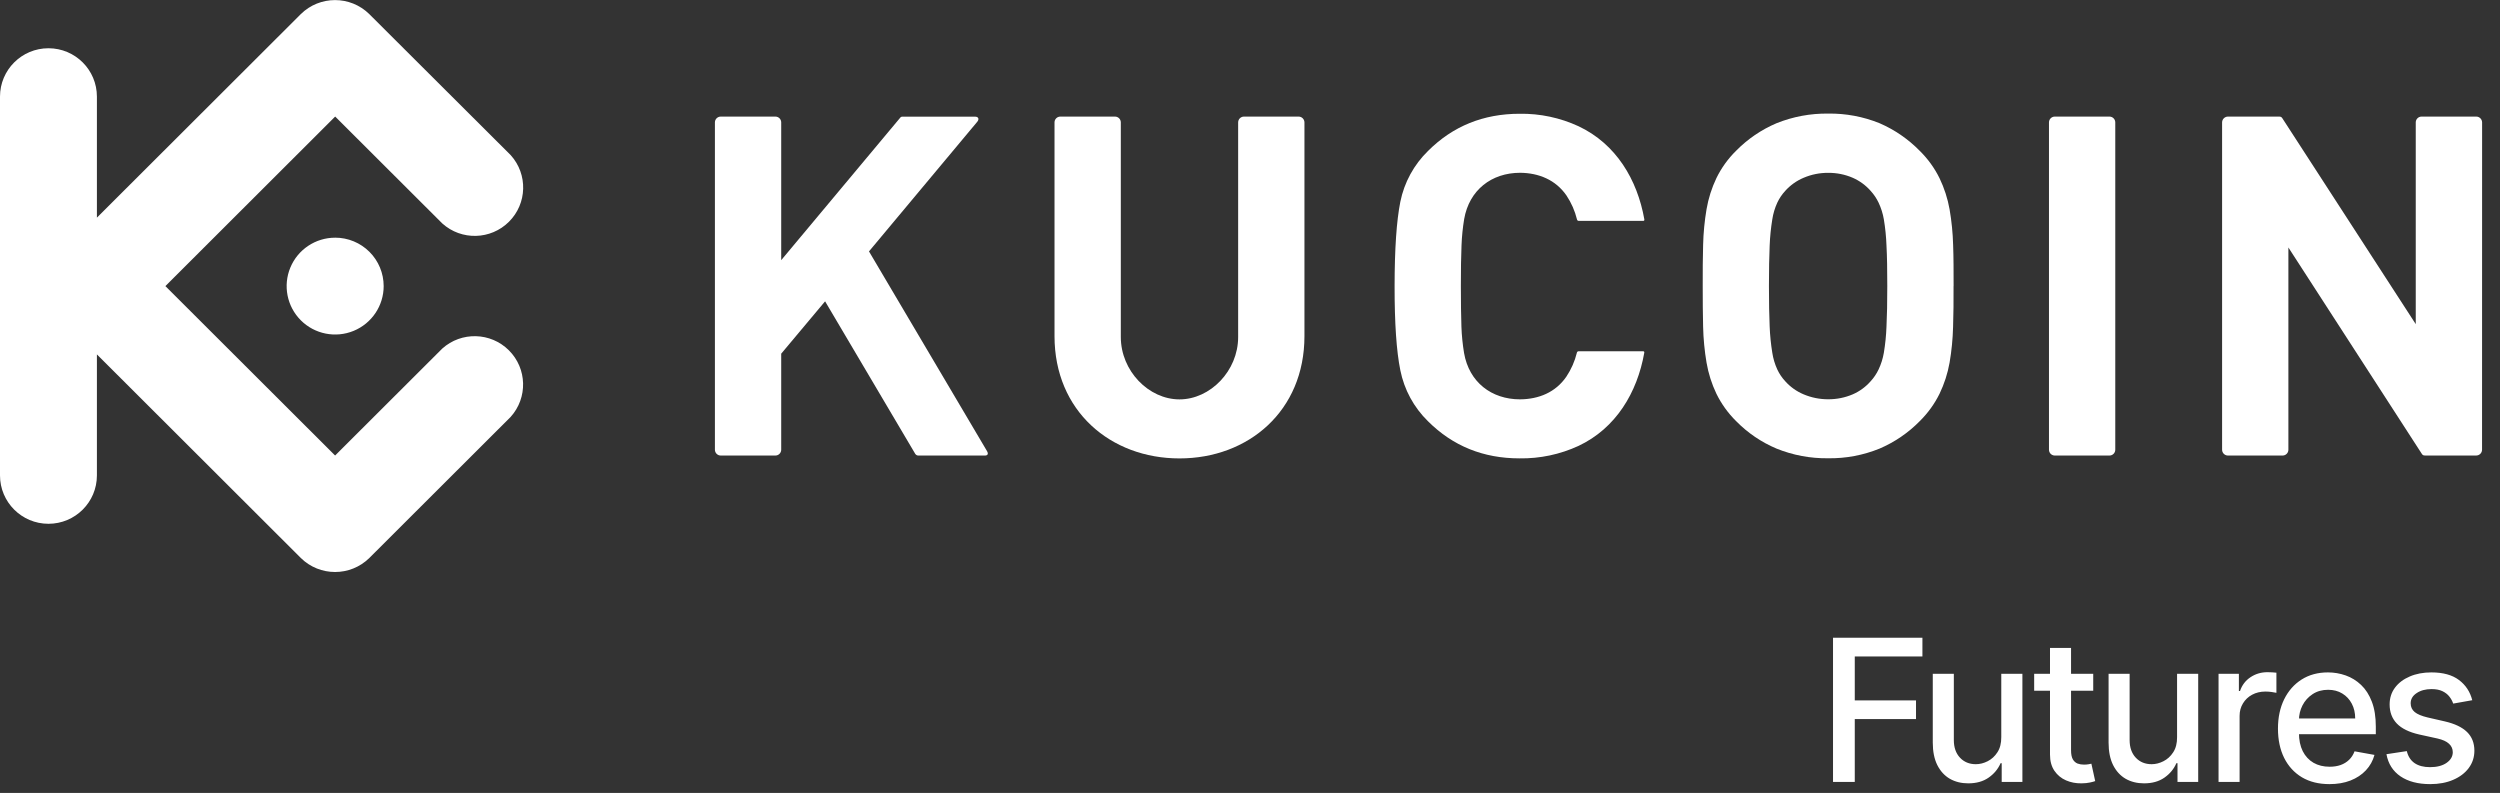
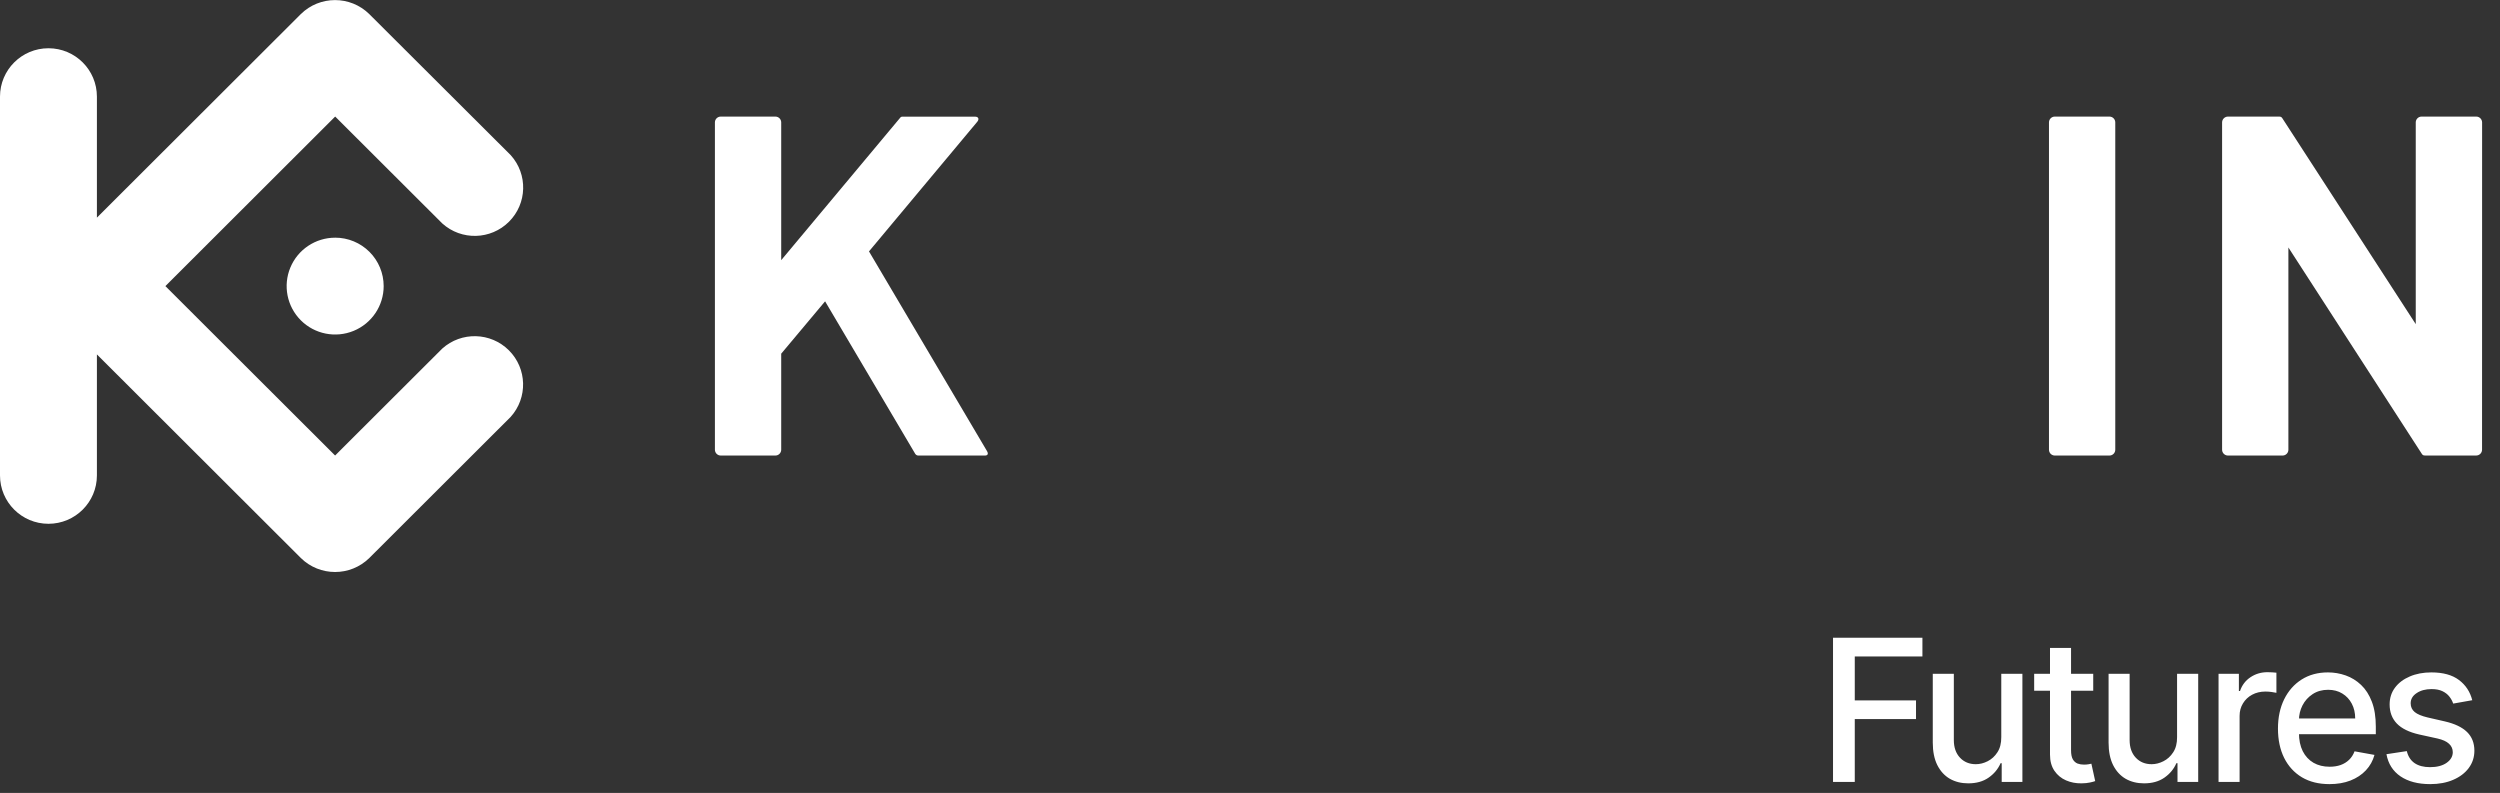
<svg xmlns="http://www.w3.org/2000/svg" width="227" height="72" viewBox="0 0 227 72" fill="none">
  <rect x="0" y="0" width="227" height="72" fill="#333333" stroke="none" />
  <path d="M166.438 71V57.909H174.556V59.609H168.413V63.598H173.974V65.292H168.413V71H166.438ZM181.716 66.928V61.182H183.634V71H181.754V69.3H181.652C181.426 69.824 181.064 70.261 180.565 70.61C180.071 70.955 179.455 71.128 178.718 71.128C178.087 71.128 177.529 70.989 177.043 70.712C176.562 70.431 176.183 70.016 175.906 69.466C175.633 68.916 175.496 68.237 175.496 67.427V61.182H177.408V67.197C177.408 67.866 177.593 68.398 177.964 68.795C178.335 69.191 178.816 69.389 179.408 69.389C179.766 69.389 180.122 69.3 180.476 69.121C180.834 68.942 181.13 68.671 181.364 68.309C181.603 67.947 181.72 67.487 181.716 66.928ZM190.065 61.182V62.716H184.702V61.182H190.065ZM186.14 58.83H188.051V68.117C188.051 68.488 188.107 68.767 188.217 68.954C188.328 69.138 188.471 69.263 188.646 69.332C188.825 69.396 189.018 69.428 189.227 69.428C189.381 69.428 189.515 69.417 189.63 69.396C189.745 69.374 189.835 69.357 189.898 69.344L190.244 70.923C190.133 70.966 189.975 71.008 189.771 71.051C189.566 71.098 189.31 71.124 189.004 71.128C188.501 71.136 188.032 71.047 187.597 70.859C187.163 70.672 186.811 70.382 186.543 69.99C186.274 69.598 186.14 69.106 186.14 68.513V58.83ZM197.678 66.928V61.182H199.596V71H197.717V69.3H197.614C197.388 69.824 197.026 70.261 196.528 70.61C196.033 70.955 195.418 71.128 194.68 71.128C194.05 71.128 193.491 70.989 193.006 70.712C192.524 70.431 192.145 70.016 191.868 69.466C191.595 68.916 191.459 68.237 191.459 67.427V61.182H193.37V67.197C193.37 67.866 193.555 68.398 193.926 68.795C194.297 69.191 194.778 69.389 195.371 69.389C195.729 69.389 196.084 69.3 196.438 69.121C196.796 68.942 197.092 68.671 197.327 68.309C197.565 67.947 197.683 67.487 197.678 66.928ZM201.444 71V61.182H203.291V62.742H203.393C203.572 62.213 203.888 61.798 204.339 61.495C204.795 61.188 205.311 61.035 205.886 61.035C206.006 61.035 206.146 61.039 206.308 61.048C206.474 61.056 206.604 61.067 206.698 61.08V62.908C206.621 62.886 206.485 62.863 206.289 62.837C206.093 62.807 205.897 62.793 205.701 62.793C205.249 62.793 204.847 62.889 204.493 63.08C204.143 63.268 203.866 63.53 203.662 63.867C203.457 64.199 203.355 64.578 203.355 65.004V71H201.444ZM211.512 71.198C210.545 71.198 209.712 70.992 209.013 70.578C208.318 70.16 207.781 69.575 207.402 68.82C207.027 68.062 206.839 67.173 206.839 66.155C206.839 65.149 207.027 64.263 207.402 63.496C207.781 62.729 208.31 62.13 208.987 61.7C209.669 61.269 210.466 61.054 211.378 61.054C211.932 61.054 212.469 61.146 212.989 61.329C213.508 61.512 213.975 61.8 214.388 62.192C214.802 62.584 215.128 63.093 215.366 63.719C215.605 64.342 215.724 65.098 215.724 65.989V66.666H207.92V65.234H213.852C213.852 64.731 213.749 64.286 213.545 63.898C213.34 63.506 213.053 63.197 212.682 62.972C212.315 62.746 211.885 62.633 211.391 62.633C210.854 62.633 210.385 62.765 209.984 63.029C209.588 63.289 209.281 63.63 209.064 64.052C208.851 64.469 208.744 64.923 208.744 65.413V66.532C208.744 67.188 208.859 67.746 209.089 68.207C209.324 68.667 209.65 69.019 210.067 69.261C210.485 69.5 210.973 69.619 211.531 69.619C211.893 69.619 212.224 69.568 212.522 69.466C212.82 69.359 213.078 69.202 213.295 68.993C213.513 68.784 213.679 68.526 213.794 68.219L215.603 68.546C215.458 69.078 215.198 69.545 214.823 69.945C214.452 70.342 213.986 70.651 213.423 70.872C212.865 71.09 212.228 71.198 211.512 71.198ZM224.482 63.579L222.75 63.886C222.678 63.664 222.562 63.453 222.405 63.253C222.251 63.053 222.043 62.889 221.778 62.761C221.514 62.633 221.184 62.569 220.788 62.569C220.246 62.569 219.795 62.69 219.432 62.933C219.07 63.172 218.889 63.481 218.889 63.86C218.889 64.188 219.011 64.452 219.254 64.653C219.496 64.853 219.888 65.017 220.43 65.145L221.989 65.503C222.893 65.712 223.566 66.033 224.009 66.468C224.452 66.903 224.674 67.467 224.674 68.162C224.674 68.75 224.504 69.274 224.163 69.734C223.826 70.19 223.355 70.548 222.75 70.808C222.149 71.068 221.452 71.198 220.66 71.198C219.56 71.198 218.663 70.964 217.969 70.495C217.274 70.022 216.848 69.351 216.69 68.481L218.538 68.2C218.653 68.682 218.889 69.046 219.247 69.293C219.605 69.536 220.072 69.658 220.647 69.658C221.273 69.658 221.774 69.528 222.149 69.268C222.524 69.004 222.712 68.682 222.712 68.303C222.712 67.996 222.597 67.738 222.366 67.529C222.141 67.32 221.793 67.163 221.325 67.056L219.663 66.692C218.746 66.483 218.069 66.151 217.63 65.695C217.195 65.239 216.978 64.661 216.978 63.962C216.978 63.383 217.14 62.876 217.464 62.441C217.788 62.006 218.235 61.668 218.806 61.425C219.377 61.178 220.031 61.054 220.768 61.054C221.83 61.054 222.665 61.284 223.274 61.744C223.883 62.2 224.286 62.812 224.482 63.579Z" fill="white" />
  <g clip-path="url(#clip0_3087_121)">
-     <path d="M177.387 25.976C177.387 24.649 177.387 23.402 177.344 22.25C177.315 21.163 177.207 20.08 177.022 19.008C176.848 18.03 176.542 17.08 176.111 16.184C175.656 15.26 175.049 14.42 174.314 13.698C173.272 12.633 172.031 11.779 170.662 11.187C169.181 10.588 167.595 10.291 165.997 10.314C164.393 10.293 162.801 10.59 161.313 11.187C159.936 11.771 158.688 12.621 157.64 13.687C156.906 14.408 156.301 15.248 155.85 16.172C155.423 17.068 155.121 18.018 154.954 18.996C154.773 20.068 154.669 21.151 154.643 22.238C154.614 23.39 154.6 24.638 154.607 25.964C154.614 27.29 154.607 28.528 154.643 29.687C154.669 30.774 154.773 31.857 154.954 32.929C155.121 33.907 155.423 34.857 155.85 35.753C156.303 36.676 156.908 37.516 157.64 38.239C158.686 39.305 159.935 40.154 161.313 40.734C162.8 41.335 164.393 41.633 165.997 41.611C167.596 41.635 169.182 41.336 170.662 40.734C172.031 40.149 173.272 39.301 174.314 38.239C175.047 37.516 175.655 36.676 176.111 35.753C176.542 34.857 176.848 33.907 177.022 32.929C177.205 31.861 177.311 30.78 177.339 29.697C177.375 28.538 177.392 27.297 177.382 25.973L177.387 25.976ZM171.365 25.976C171.365 27.445 171.343 28.669 171.293 29.642C171.265 30.441 171.185 31.238 171.054 32.027C170.965 32.553 170.804 33.064 170.576 33.547C170.391 33.936 170.15 34.295 169.859 34.613C169.411 35.126 168.854 35.533 168.229 35.806C167.526 36.106 166.769 36.258 166.004 36.254C165.236 36.257 164.475 36.105 163.768 35.806C163.128 35.538 162.556 35.13 162.095 34.613C161.802 34.296 161.56 33.937 161.378 33.547C161.156 33.064 161.004 32.552 160.924 32.027C160.796 31.238 160.716 30.441 160.685 29.642C160.642 28.669 160.62 27.447 160.62 25.976C160.62 24.506 160.642 23.28 160.685 22.307C160.716 21.508 160.796 20.711 160.924 19.922C161.004 19.397 161.156 18.885 161.378 18.402C161.561 18.013 161.803 17.653 162.095 17.336C162.557 16.819 163.128 16.412 163.768 16.143C164.474 15.841 165.236 15.688 166.004 15.695C166.769 15.687 167.527 15.84 168.229 16.143C168.854 16.417 169.41 16.824 169.859 17.336C170.149 17.654 170.391 18.014 170.576 18.402C170.804 18.885 170.965 19.396 171.054 19.922C171.185 20.711 171.265 21.508 171.293 22.307C171.346 23.278 171.365 24.504 171.365 25.976Z" fill="white" />
    <path d="M225.375 11.113C225.372 10.823 225.137 10.588 224.847 10.586H219.878C219.587 10.587 219.351 10.822 219.35 11.113V29.432L207.234 10.734C207.152 10.607 207.081 10.586 206.901 10.586H202.294C202.004 10.59 201.769 10.824 201.766 11.113V40.839C201.77 41.128 202.004 41.361 202.294 41.364H207.26C207.55 41.362 207.784 41.128 207.786 40.839V22.472L219.904 41.214C219.988 41.34 220.055 41.361 220.237 41.361H224.842C225.132 41.36 225.367 41.126 225.37 40.837L225.375 11.113Z" fill="white" />
    <path d="M192.067 11.113C192.066 10.822 191.83 10.587 191.539 10.586H186.575C186.284 10.587 186.048 10.822 186.047 11.113V40.837C186.048 41.127 186.284 41.362 186.575 41.364H191.539C191.83 41.362 192.066 41.127 192.067 40.837V11.113Z" fill="white" />
-     <path d="M132.647 25.975C132.647 24.496 132.663 23.265 132.706 22.285C132.736 21.485 132.815 20.689 132.945 19.899C133.404 17.252 135.436 15.689 138.029 15.689C139.721 15.704 141.255 16.329 142.235 17.75C142.678 18.414 143.002 19.15 143.191 19.926C143.205 20.007 143.28 20.064 143.363 20.057H149.206C149.289 20.057 149.32 20 149.306 19.919C148.668 16.31 146.739 13.068 143.332 11.463C141.657 10.689 139.829 10.301 137.983 10.33C134.693 10.33 131.922 11.454 129.669 13.702C128.383 14.954 127.505 16.563 127.15 18.32C126.806 20.05 126.632 22.601 126.629 25.973C126.626 29.344 126.799 31.894 127.15 33.622C127.502 35.382 128.377 36.995 129.662 38.25C131.913 40.497 134.684 41.62 137.976 41.62C139.821 41.648 141.649 41.262 143.324 40.49C146.732 38.884 148.661 35.643 149.299 32.034C149.313 31.95 149.282 31.895 149.199 31.895H143.353C143.27 31.887 143.194 31.944 143.181 32.026C142.992 32.801 142.668 33.536 142.225 34.2C141.245 35.631 139.711 36.248 138.019 36.26C135.426 36.26 133.395 34.7 132.936 32.053C132.806 31.263 132.726 30.467 132.697 29.667C132.663 28.682 132.647 27.449 132.647 25.975Z" fill="white" />
    <path d="M70.934 11.113C70.933 10.822 70.697 10.587 70.406 10.586H65.442C65.151 10.587 64.915 10.822 64.914 11.113V40.839C64.917 41.129 65.152 41.362 65.442 41.364H70.406C70.696 41.362 70.931 41.129 70.934 40.839V32.114L74.918 27.36L83.101 41.206C83.164 41.308 83.277 41.369 83.397 41.364H89.429C89.706 41.364 89.756 41.192 89.618 40.956L78.904 22.827L88.734 11.058C88.932 10.82 88.848 10.593 88.538 10.593H81.944C81.864 10.588 81.787 10.624 81.739 10.688L70.934 23.622V11.113Z" fill="white" />
-     <path d="M107.097 36.264C104.303 36.264 101.77 33.683 101.77 30.601V11.113C101.769 10.822 101.533 10.587 101.242 10.586H96.278C95.987 10.587 95.751 10.822 95.75 11.113V30.525C95.75 37.311 100.836 41.624 107.097 41.624C113.358 41.624 118.444 37.311 118.444 30.525V11.113C118.441 10.823 118.206 10.588 117.916 10.586H112.95C112.659 10.588 112.425 10.823 112.424 11.113V30.601C112.424 33.681 109.888 36.264 107.097 36.264Z" fill="white" />
    <path fill-rule="evenodd" clip-rule="evenodd" d="M15.018 25.978L30.427 41.361L40.154 31.653C41.893 30.09 44.554 30.159 46.209 31.811C47.864 33.463 47.934 36.119 46.367 37.855L33.532 50.669C31.808 52.361 29.042 52.361 27.318 50.669L8.799 32.18V43.169C8.799 45.594 6.83 47.56 4.4 47.56C1.97 47.56 0 45.594 0 43.169V8.773C0 6.347 1.97 4.381 4.4 4.381C6.83 4.381 8.799 6.347 8.799 8.773V19.762L27.316 1.278C29.039 -0.416 31.806 -0.416 33.529 1.278L46.375 14.09C47.941 15.826 47.871 18.482 46.216 20.133C44.561 21.785 41.9 21.855 40.161 20.291L30.434 10.583L15.018 25.978ZM30.434 21.582C28.653 21.581 27.046 22.651 26.364 24.294C25.681 25.937 26.057 27.828 27.317 29.086C28.576 30.344 30.471 30.72 32.117 30.04C33.763 29.36 34.837 27.756 34.837 25.978C34.837 24.812 34.374 23.694 33.548 22.869C32.723 22.044 31.603 21.58 30.434 21.58V21.582Z" fill="white" />
  </g>
  <defs>
    <clipPath id="clip0_3087_121">
      <rect width="227" height="52" fill="white" />
    </clipPath>
  </defs>
</svg>